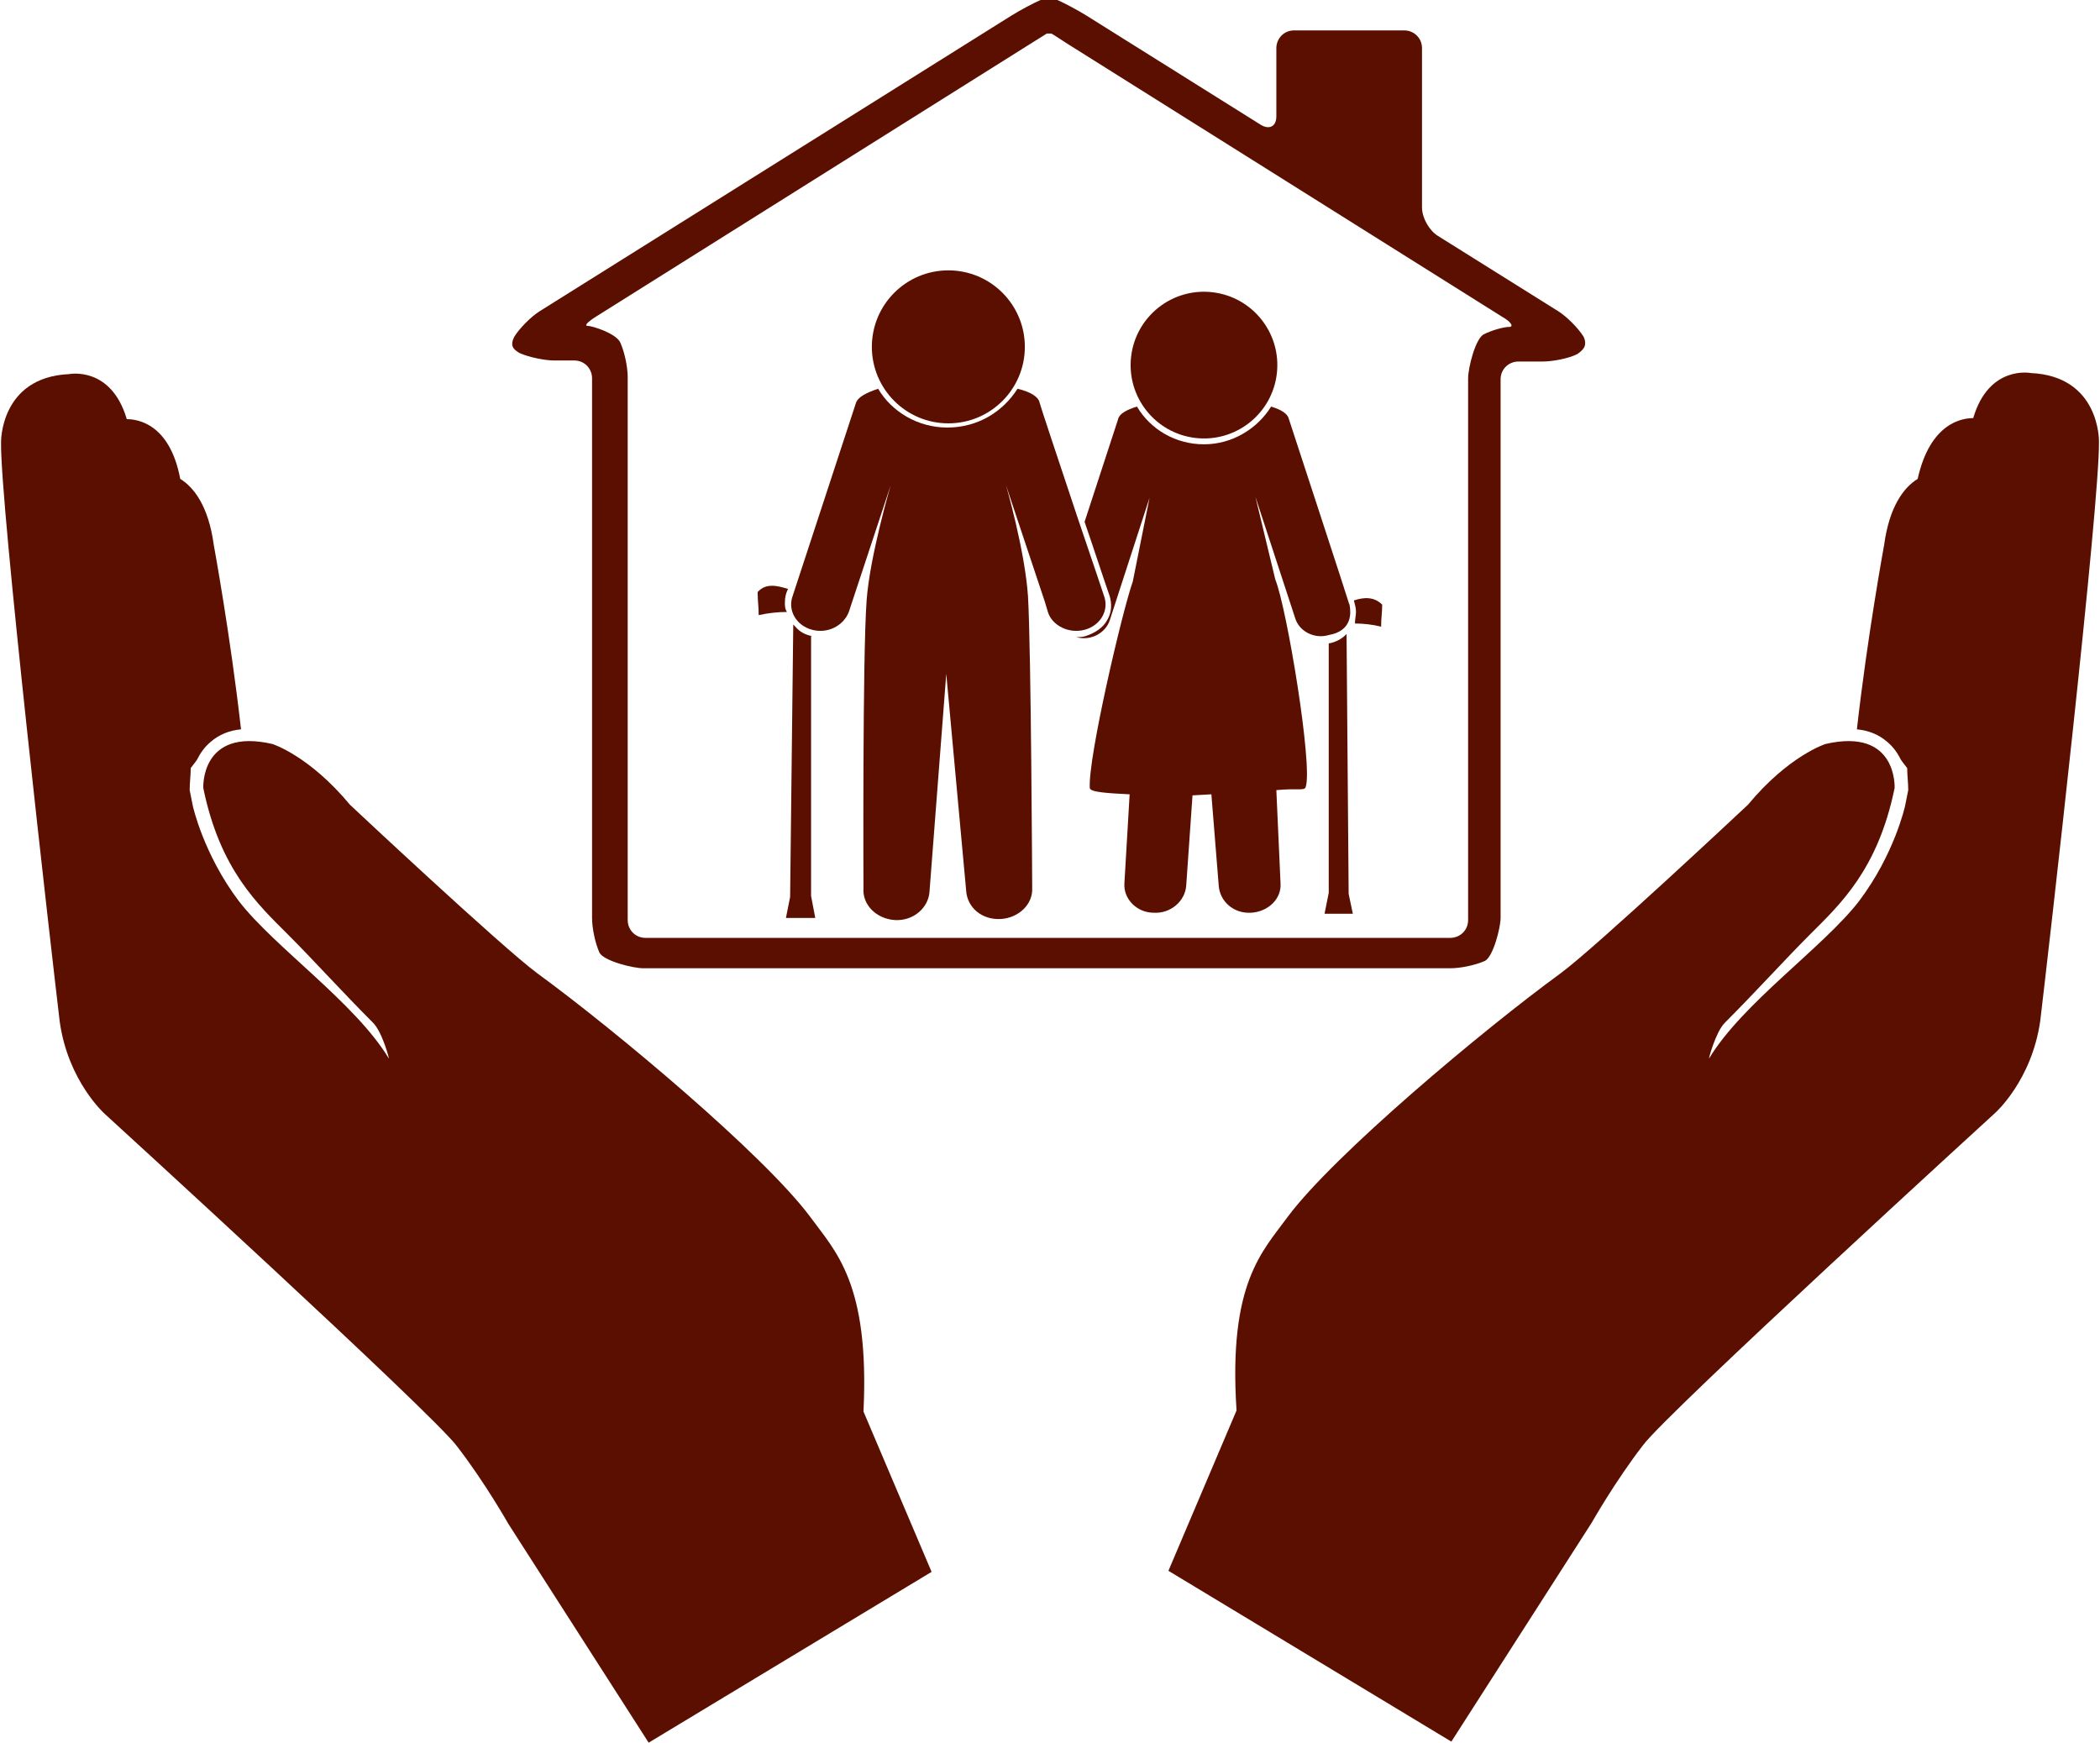
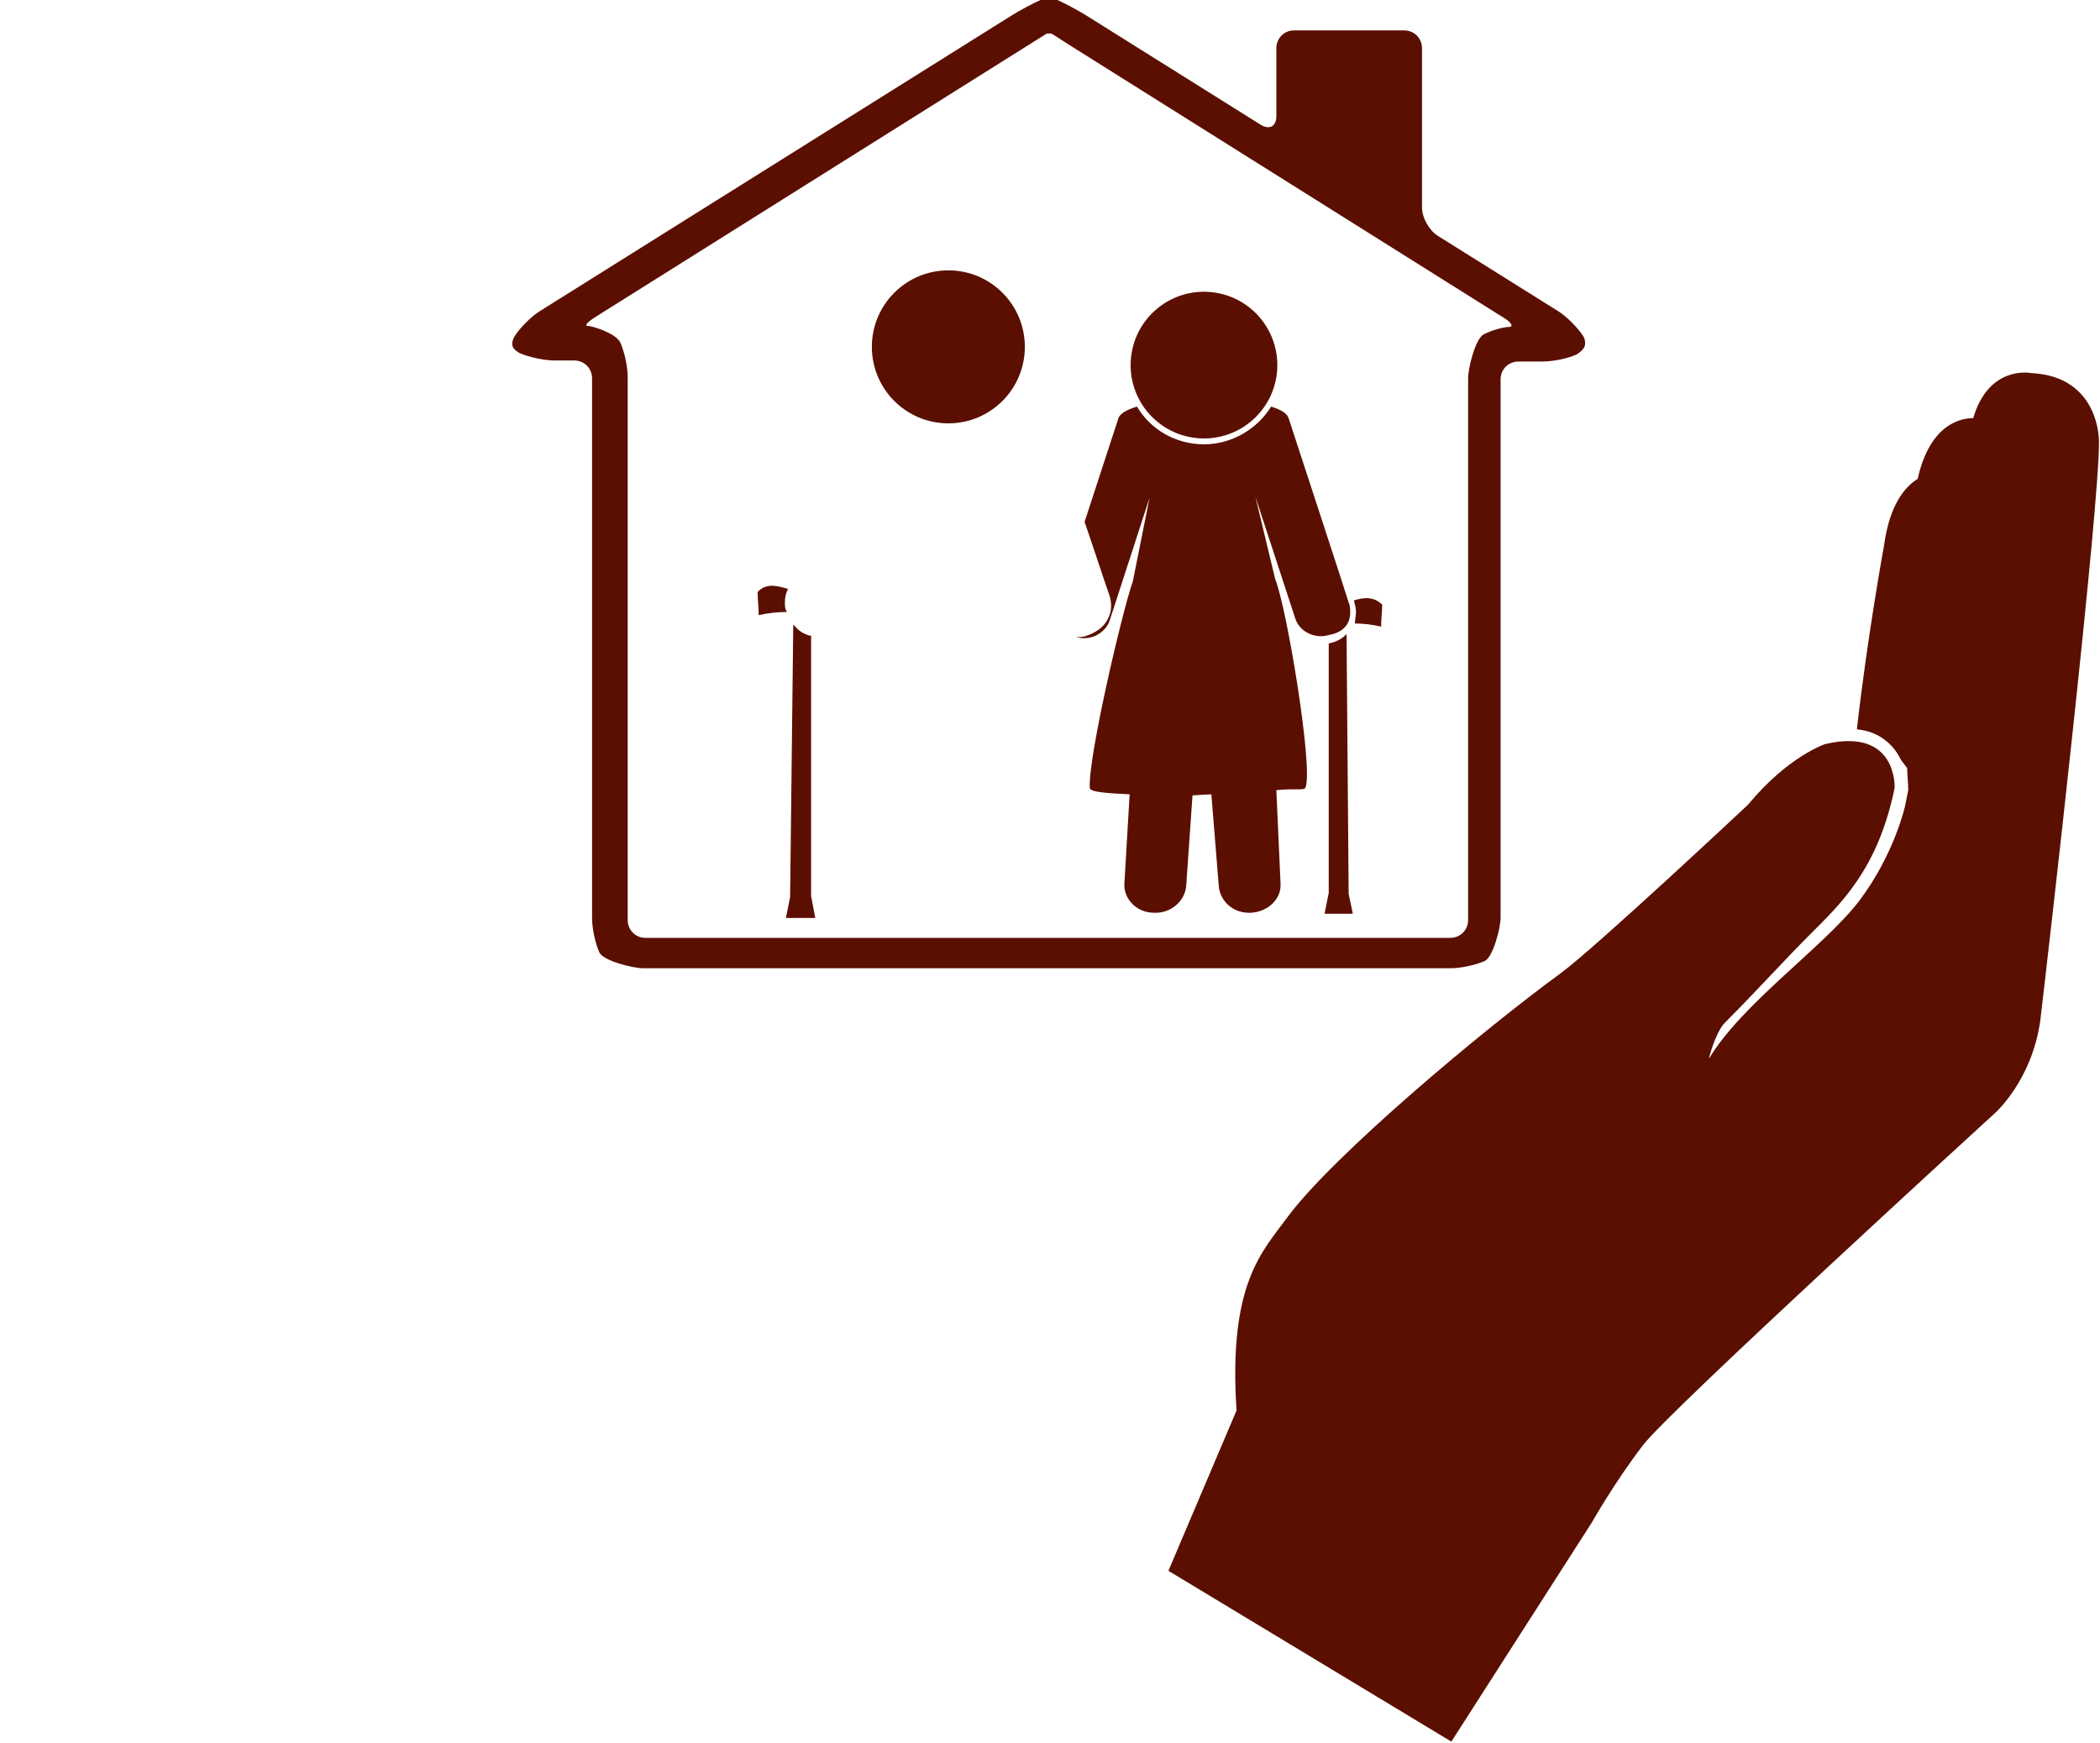
<svg xmlns="http://www.w3.org/2000/svg" fill="#000000" height="166.3" preserveAspectRatio="xMidYMid meet" version="1" viewBox="-0.1 0.0 200.4 166.3" width="200.4" zoomAndPan="magnify">
  <g fill="#5b0f00">
    <g>
      <g id="change1_4">
        <path d="M151,32.1c-0.5-0.8-1.6-1.9-2.4-2.4l-11.5-7.2c-0.8-0.5-1.5-1.7-1.5-2.7V4.6c0-1-0.8-1.7-1.7-1.7h-10.5 c-1,0-1.7,0.8-1.7,1.7v6.5c0,1-0.7,1.3-1.5,0.8L103.6,1.5c-0.8-0.5-2.1-1.2-2.8-1.5c0,0,0,0-0.8,0c-0.8,0-0.8,0-0.8,0 c-0.7,0.3-2,1-2.8,1.5l-45,28.2c-0.8,0.5-1.9,1.6-2.4,2.4c0,0-0.3,0.5-0.2,0.9c0.1,0.4,0.7,0.7,0.7,0.7c0.9,0.4,2.4,0.7,3.3,0.7 h1.9c1,0,1.7,0.8,1.7,1.7v51.5c0,1,0.3,2.4,0.7,3.3c0.4,0.8,3.2,1.5,4.2,1.5h77c1,0,2.4-0.3,3.3-0.7c0.8-0.4,1.5-3.2,1.5-4.1V36.2 c0-1,0.8-1.7,1.7-1.7h2.3c1,0,2.5-0.3,3.3-0.7c0,0,0.5-0.3,0.7-0.7C151.3,32.6,151,32.1,151,32.1z M143.9,31.2 c-0.5,0-1.6,0.3-2.4,0.7c-0.8,0.4-1.5,3.2-1.5,4.2v51.7c0,1-0.8,1.7-1.7,1.7H61.5c-1,0-1.7-0.8-1.7-1.7V36c0-1-0.3-2.4-0.7-3.3 c-0.4-0.9-2.7-1.6-3.1-1.6c-0.4,0,0-0.4,0.8-0.9l41.4-26c0.8-0.5,1.6-1,1.6-1c0,0,0,0,0.2,0c0.2,0,0.2,0,0.2,0 c0.1,0,0.8,0.5,1.6,1l41.4,26C144.1,30.7,144.4,31.2,143.9,31.2z" />
      </g>
      <g>
        <g>
          <g id="change1_6">
            <path d="M128.7,57.8C128.7,57.6,128.6,57.5,128.7,57.8L128.7,57.8z" />
          </g>
          <g id="change1_7">
            <path d="M128.7 57.8L128.7 57.8 128.7 57.8z" />
          </g>
          <g id="change1_8">
            <path d="M128.7,57.8c0-0.1-5.8-17.8-5.8-17.8c-0.1-0.5-0.7-0.9-1.7-1.2c-1.3,2.1-3.7,3.6-6.4,3.6 c-2.7,0-5.1-1.4-6.4-3.6c-1,0.3-1.7,0.7-1.8,1.2l-3.2,9.8c0.9,2.6,1.7,5.1,2.4,7.1c0.2,0.7,0.2,1.5-0.2,2.2 c-0.4,0.8-1.2,1.3-2.1,1.6l0,0c-0.3,0.1-0.6,0.1-0.9,0.1c1.4,0.4,2.8-0.4,3.2-1.6l3.8-11.7l-1.6,8c-1,2.8-4.3,16.9-4.1,19.7 c0,0.4,1.8,0.5,3.8,0.6l-0.5,8.5c-0.1,1.5,1.2,2.8,2.8,2.8c0,0,0,0,0,0c1.6,0.1,3-1.1,3.1-2.6l0.6-8.6l1.8-0.1l0.7,8.7 c0.1,1.5,1.4,2.7,3.1,2.6c0,0,0,0,0,0c1.6-0.1,2.9-1.3,2.8-2.8l-0.4-8.9c2-0.2,2.7,0.1,2.8-0.3c0.7-2-1.8-17.1-2.9-19.8 l-1.9-7.9l3.8,11.6c0.4,1.3,1.9,2,3.2,1.6c0,0,0,0,0,0C129,60.2,128.8,58.4,128.7,57.8z" />
          </g>
          <g id="change1_9">
            <circle cx="114.8" cy="34.8" r="7" transform="rotate(-83.414 114.82 34.824)" />
          </g>
          <g id="change1_5">
            <path d="M129.3,58.4c0-0.4-0.1-0.7-0.2-1.1c0.9-0.3,1.9-0.4,2.7,0.4c0,0.8-0.1,1.2-0.1,2.1 c-0.8-0.2-1.7-0.3-2.5-0.3C129.2,59.1,129.3,58.7,129.3,58.4z" />
            <path d="M126.7,61.4c0.6-0.1,1.2-0.4,1.6-0.8c0,0,0,0,0.1-0.1l0.2,24.8l0.4,1.9h-2.7l0.4-2V61.4z" />
          </g>
        </g>
        <g>
          <g id="change1_3">
            <path d="M74.8,57.5L74.8,57.5c0-0.5,0.1-0.9,0.3-1.3c-1-0.3-2.1-0.6-2.9,0.3c0,0.9,0.1,1.3,0.1,2.2 c0.9-0.2,1.8-0.3,2.7-0.3C74.8,58.1,74.8,57.8,74.8,57.5z" />
            <path d="M77.4,60.7c-0.6-0.1-1.2-0.4-1.6-0.9c-0.1-0.1-0.1-0.1-0.2-0.2l-0.3,26l-0.4,2h2.8l-0.4-2.1V60.7z" />
          </g>
          <g id="change1_2">
-             <path d="M105.3,57c0,0-1.2-3.6-2.6-7.7c-1.7-5.1-3.6-10.8-3.6-10.9c-0.1-0.5-0.8-1-2.1-1.3 c-1.4,2.2-3.8,3.7-6.7,3.7c-2.8,0-5.3-1.5-6.6-3.7c-1.2,0.4-1.9,0.8-2.1,1.3L75.5,57c-0.4,1.3,0.4,2.7,1.9,3.1c0,0,0,0,0,0 c1.5,0.4,3-0.4,3.5-1.7l4-12.1c0,0-2,6.8-2.3,11c-0.4,5.4-0.3,27.5-0.3,27.5c-0.1,1.6,1.3,2.9,3,3c0,0,0,0,0,0 c1.8,0.1,3.2-1.2,3.3-2.7l1.6-20.8L92.1,85c0.1,1.6,1.5,2.8,3.3,2.7c0,0,0,0,0,0c1.7-0.1,3.1-1.4,3-3c0,0-0.1-22.6-0.4-27.8 c-0.3-4.4-2.1-10.6-2.1-10.6l3.7,11.1l0.3,1c0.4,1.3,2,2.1,3.5,1.7c0,0,0,0,0,0C104.9,59.7,105.7,58.3,105.3,57z" />
            <circle cx="90.4" cy="33.1" r="7.3" />
          </g>
        </g>
      </g>
    </g>
    <g id="change1_1">
      <path d="M122.8,116.1c4.4-5.9,18.6-17.8,26-23.2c3.4-2.5,17.9-16.1,17.9-16.1c3.9-4.7,7.4-5.8,7.4-5.8 c6.9-1.6,6.6,4.2,6.6,4.2c-1.6,7.8-5.2,11.1-8.1,14c-2.4,2.4-5.2,5.5-8.1,8.4c-0.9,0.9-1.6,3.6-1.5,3.4c3.2-5.3,10.9-10.6,14.3-15 c3.4-4.5,4.4-9.1,4.4-9.1l0.3-1.5c0-0.7-0.1-1.4-0.1-2.1c-0.4-0.5-0.6-0.8-0.6-0.8c-0.3-0.6-0.7-1.2-1.3-1.7 c-0.8-0.7-1.8-1.1-2.9-1.2c1-8.9,2.6-17.6,2.6-17.6c0.5-3.7,1.9-5.5,3.2-6.3c1.2-5.4,4.3-5.8,5.3-5.8c1.5-5.1,5.5-4.3,5.5-4.3 c6.6,0.3,6.5,6.5,6.5,6.5c0.1,5.8-4.8,48.6-5.6,55.3c-0.8,5.7-4.3,8.8-4.3,8.8s-31.2,28.5-33.6,31.7c-2.7,3.5-4.9,7.4-4.9,7.4 l-13.4,20.9l-27-16.3l6.5-15.3C117.1,122.4,120.4,119.4,122.8,116.1z" />
-       <path d="M77.2,116.1c-4.4-5.9-18.6-17.8-26-23.2c-3.4-2.5-17.9-16.1-17.9-16.1c-3.9-4.7-7.4-5.8-7.4-5.8 c-6.9-1.6-6.6,4.2-6.6,4.2c1.6,7.8,5.2,11.1,8.1,14c2.4,2.4,5.2,5.5,8.1,8.4c0.9,0.9,1.6,3.6,1.5,3.4c-3.2-5.3-10.9-10.6-14.3-15 c-3.4-4.5-4.4-9.1-4.4-9.1L18,75.4c0-0.7,0.1-1.4,0.1-2.1c0.4-0.5,0.6-0.8,0.6-0.8c0.3-0.6,0.7-1.2,1.3-1.7 c0.8-0.7,1.8-1.1,2.9-1.2c-1-8.9-2.6-17.6-2.6-17.6c-0.5-3.7-1.9-5.5-3.2-6.3C16.1,40.4,13,40,12,40c-1.5-5.1-5.5-4.3-5.5-4.3 C-0.1,36,0,42.2,0,42.2C-0.1,48,4.8,90.8,5.6,97.5c0.8,5.7,4.3,8.8,4.3,8.8s31.2,28.5,33.6,31.7c2.7,3.5,4.9,7.4,4.9,7.4 l13.4,20.9l27-16.3l-6.5-15.3C82.9,122.4,79.6,119.4,77.2,116.1z" />
    </g>
  </g>
</svg>